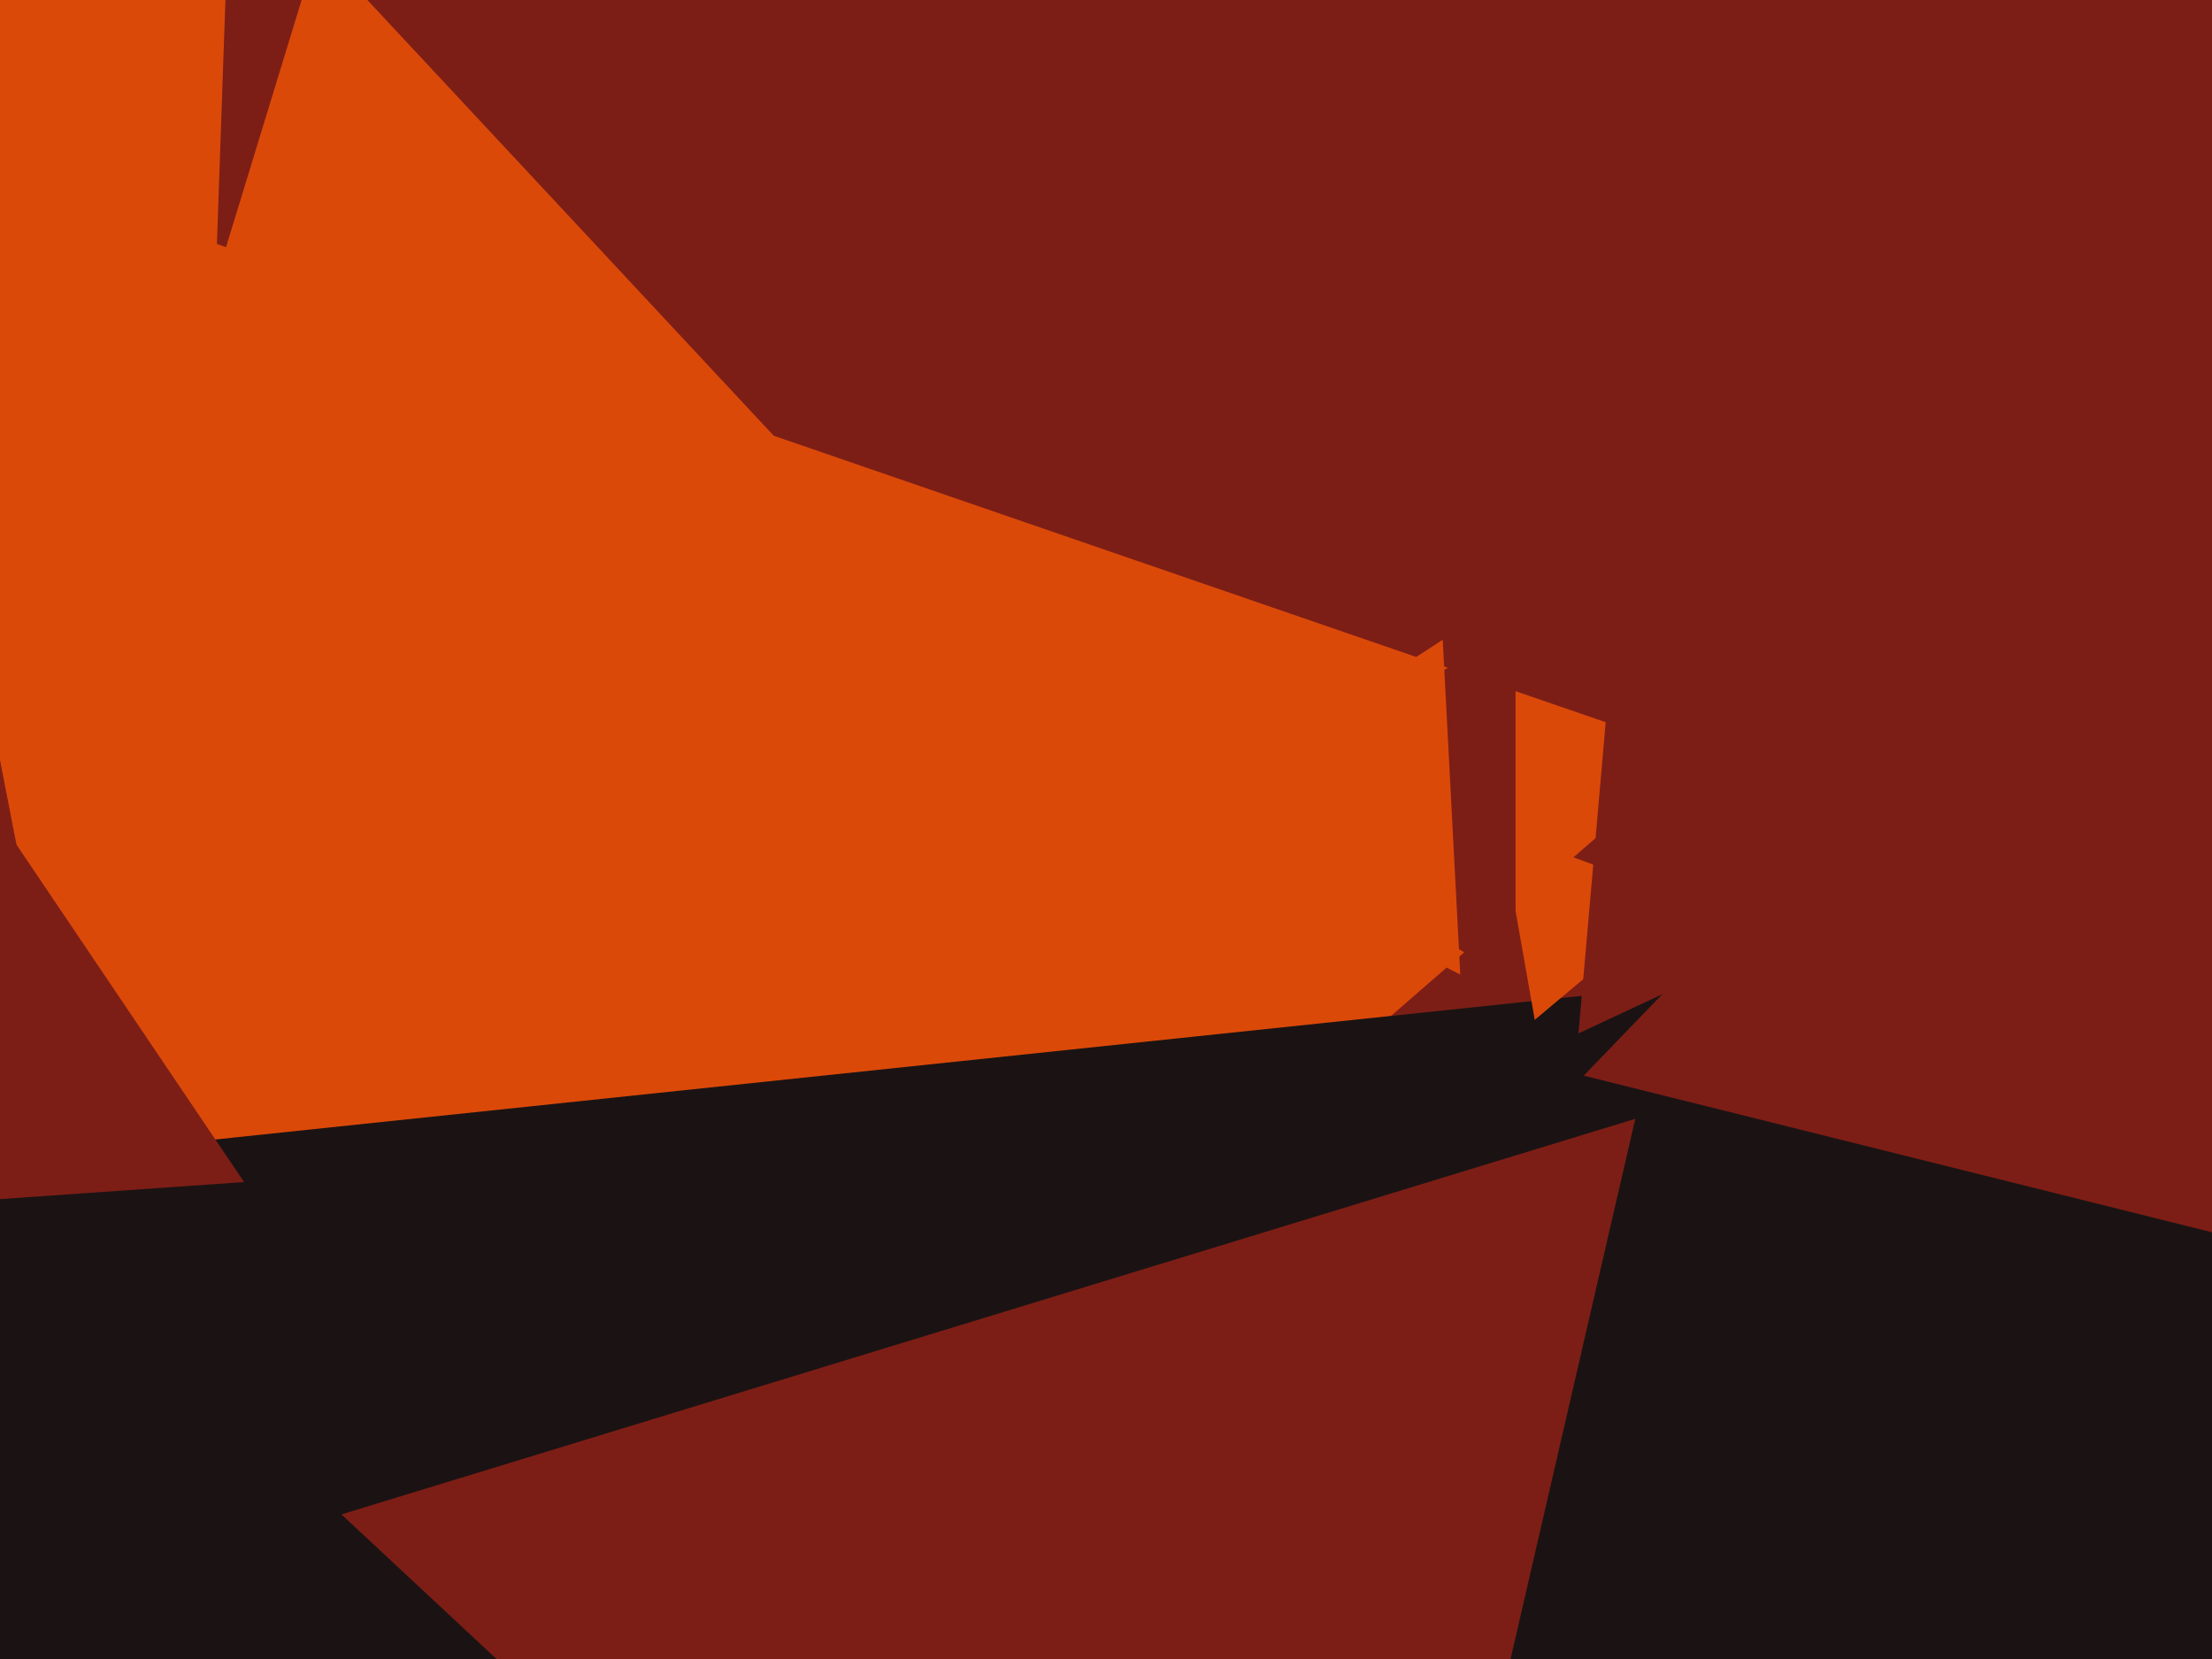
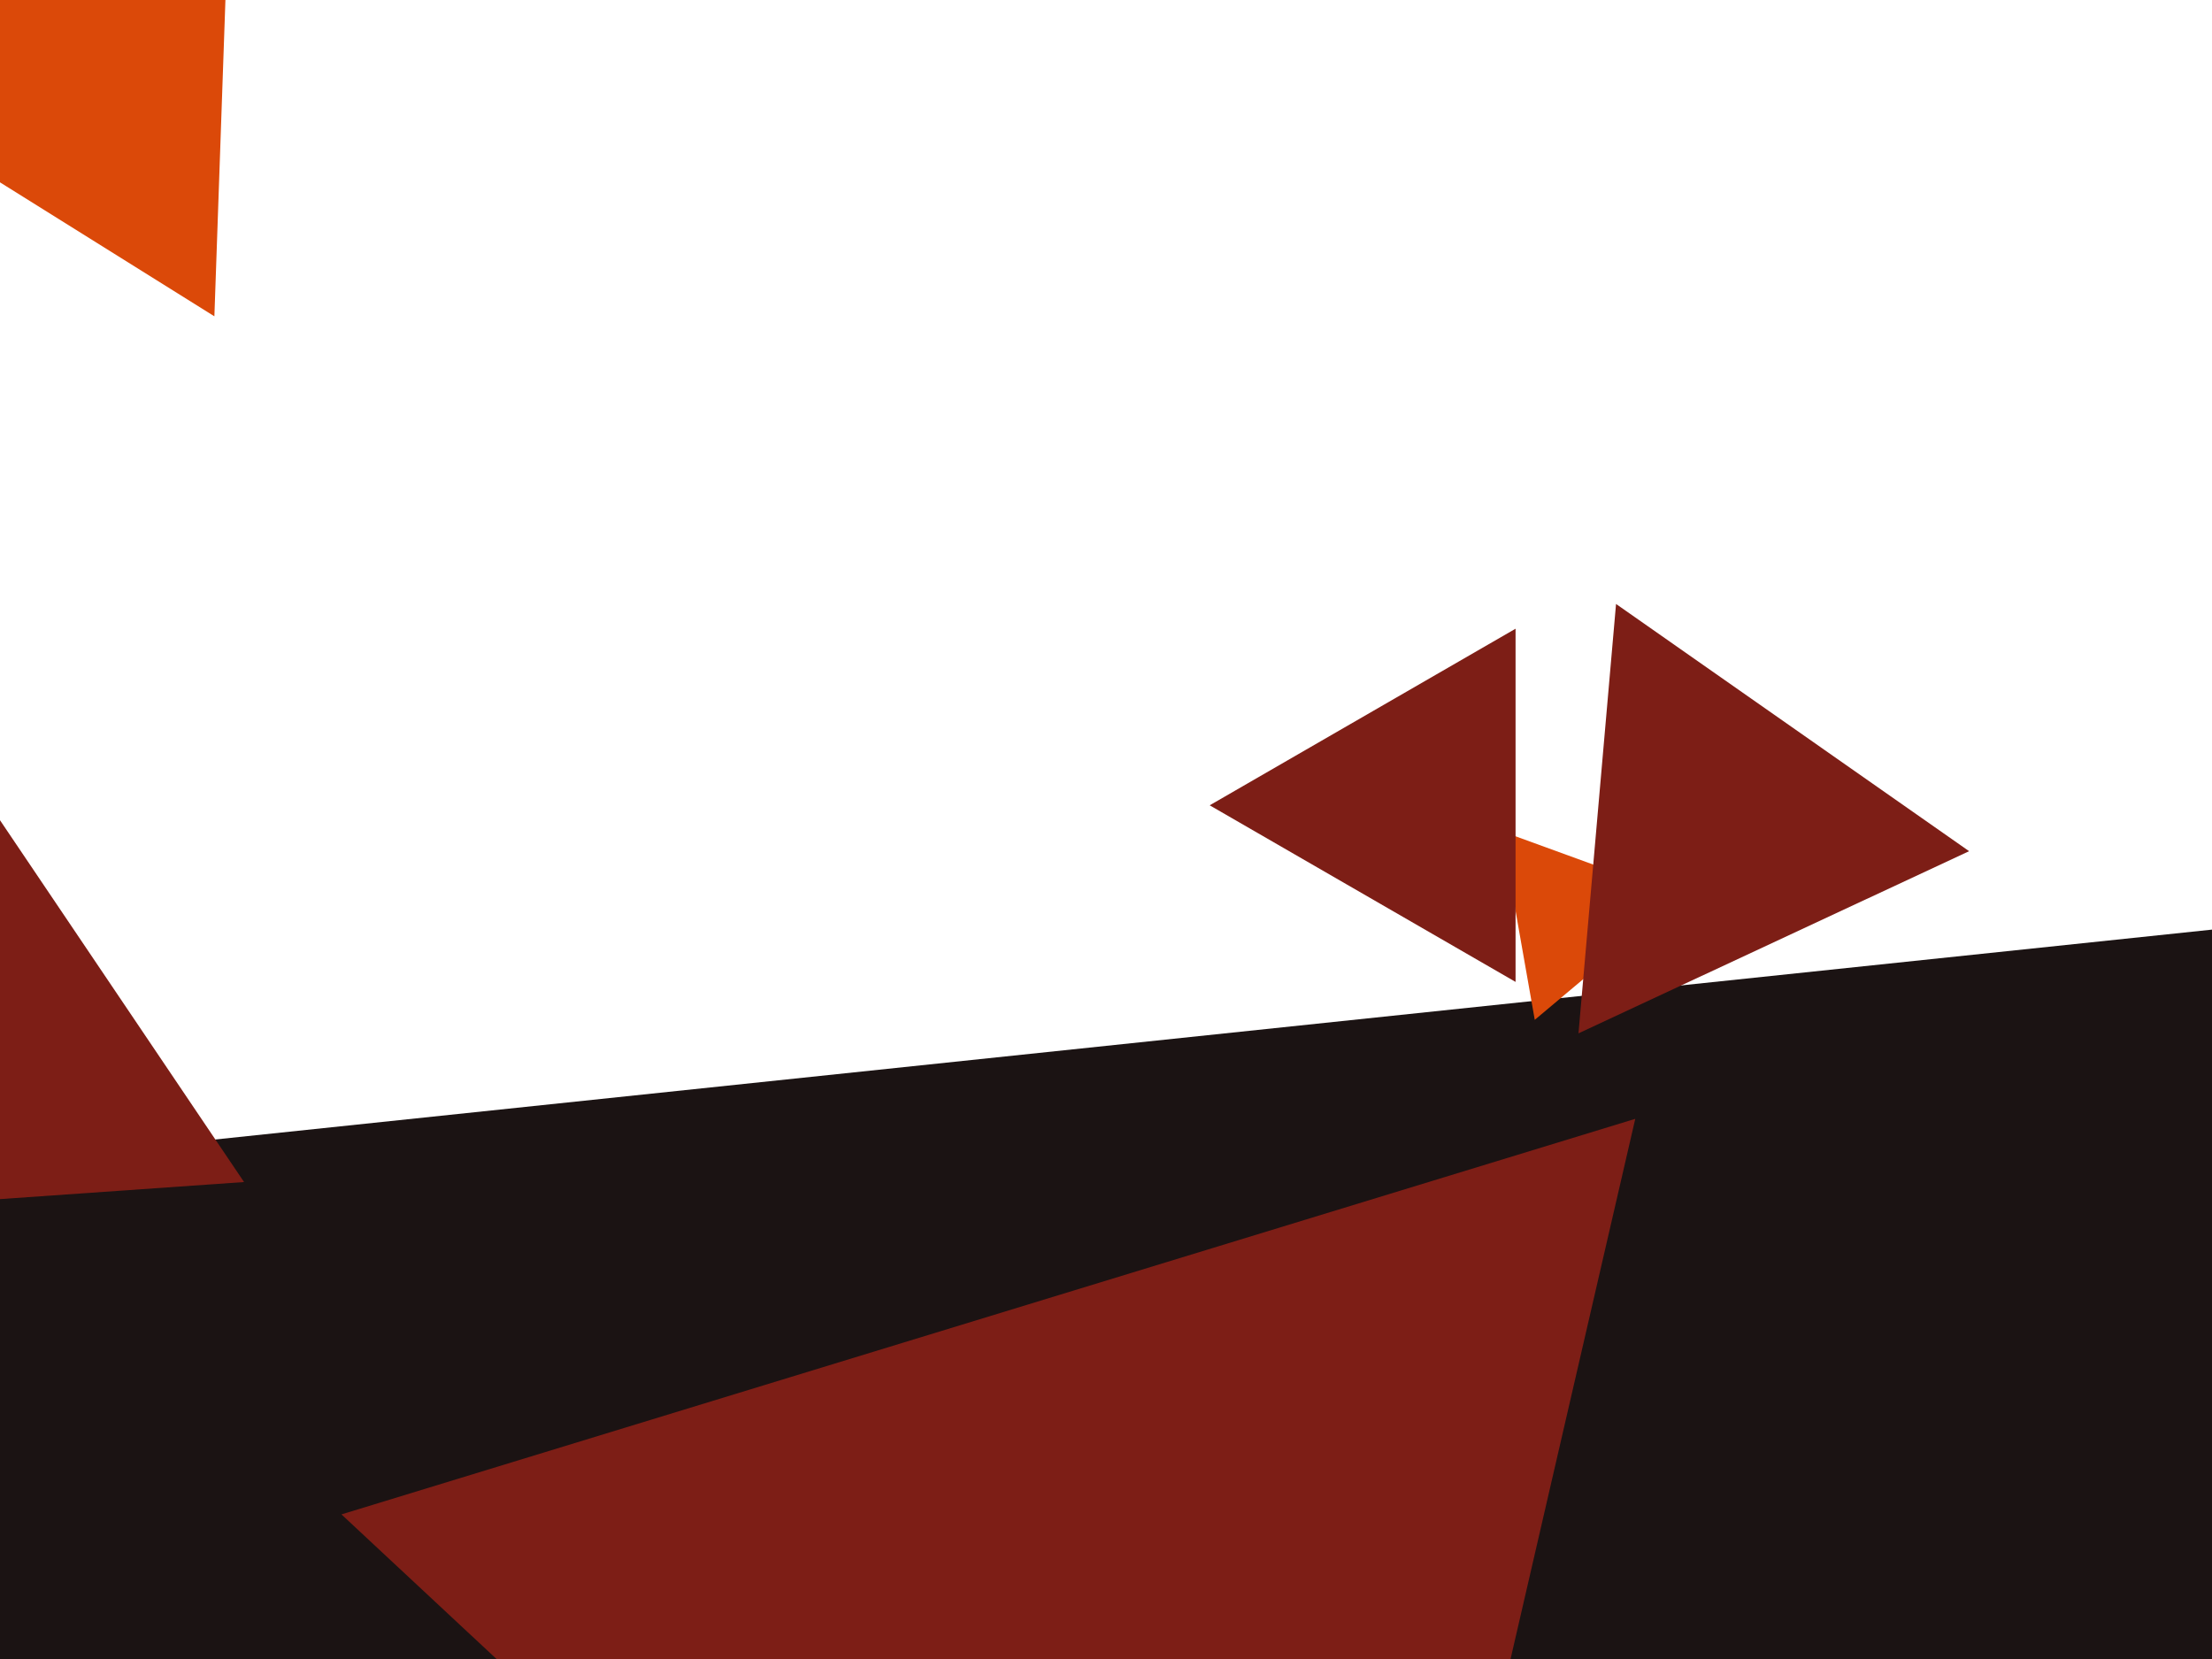
<svg xmlns="http://www.w3.org/2000/svg" width="640px" height="480px">
-   <rect width="640" height="480" fill="rgb(125,30,22)" />
-   <polygon points="443.979,362.127 -58.943,478.236 91.965,-15.362" fill="rgb(219,73,9)" />
-   <polygon points="70.493,582.511 -35.595,36.738 490.102,217.75" fill="rgb(219,73,9)" />
  <polygon points="410.891,1056.228 -104.254,347.191 767.363,255.581" fill="rgb(27,19,19)" />
  <polygon points="444.055,295.07 434.431,240.487 486.514,259.443" fill="rgb(219,73,9)" />
  <polygon points="438.5,284.095 350.0,233.0 438.5,181.905" fill="rgb(125,30,22)" />
  <polygon points="385.076,705.125 98.792,438.161 473.132,323.714" fill="rgb(125,30,22)" />
-   <polygon points="685.111,367.779 458.23,311.211 620.659,143.01" fill="rgb(125,30,22)" />
  <polygon points="62.027,91.519 -56.951,17.173 66.923,-48.692" fill="rgb(219,73,9)" />
  <polygon points="569.726,246.275 456.702,298.979 467.571,174.746" fill="rgb(125,30,22)" />
  <polygon points="70.612,342.001 -55.52,350.821 -0.092,237.178" fill="rgb(125,30,22)" />
-   <polygon points="422.5,281.966 336.077,237.931 417.423,185.104" fill="rgb(219,73,9)" />
</svg>